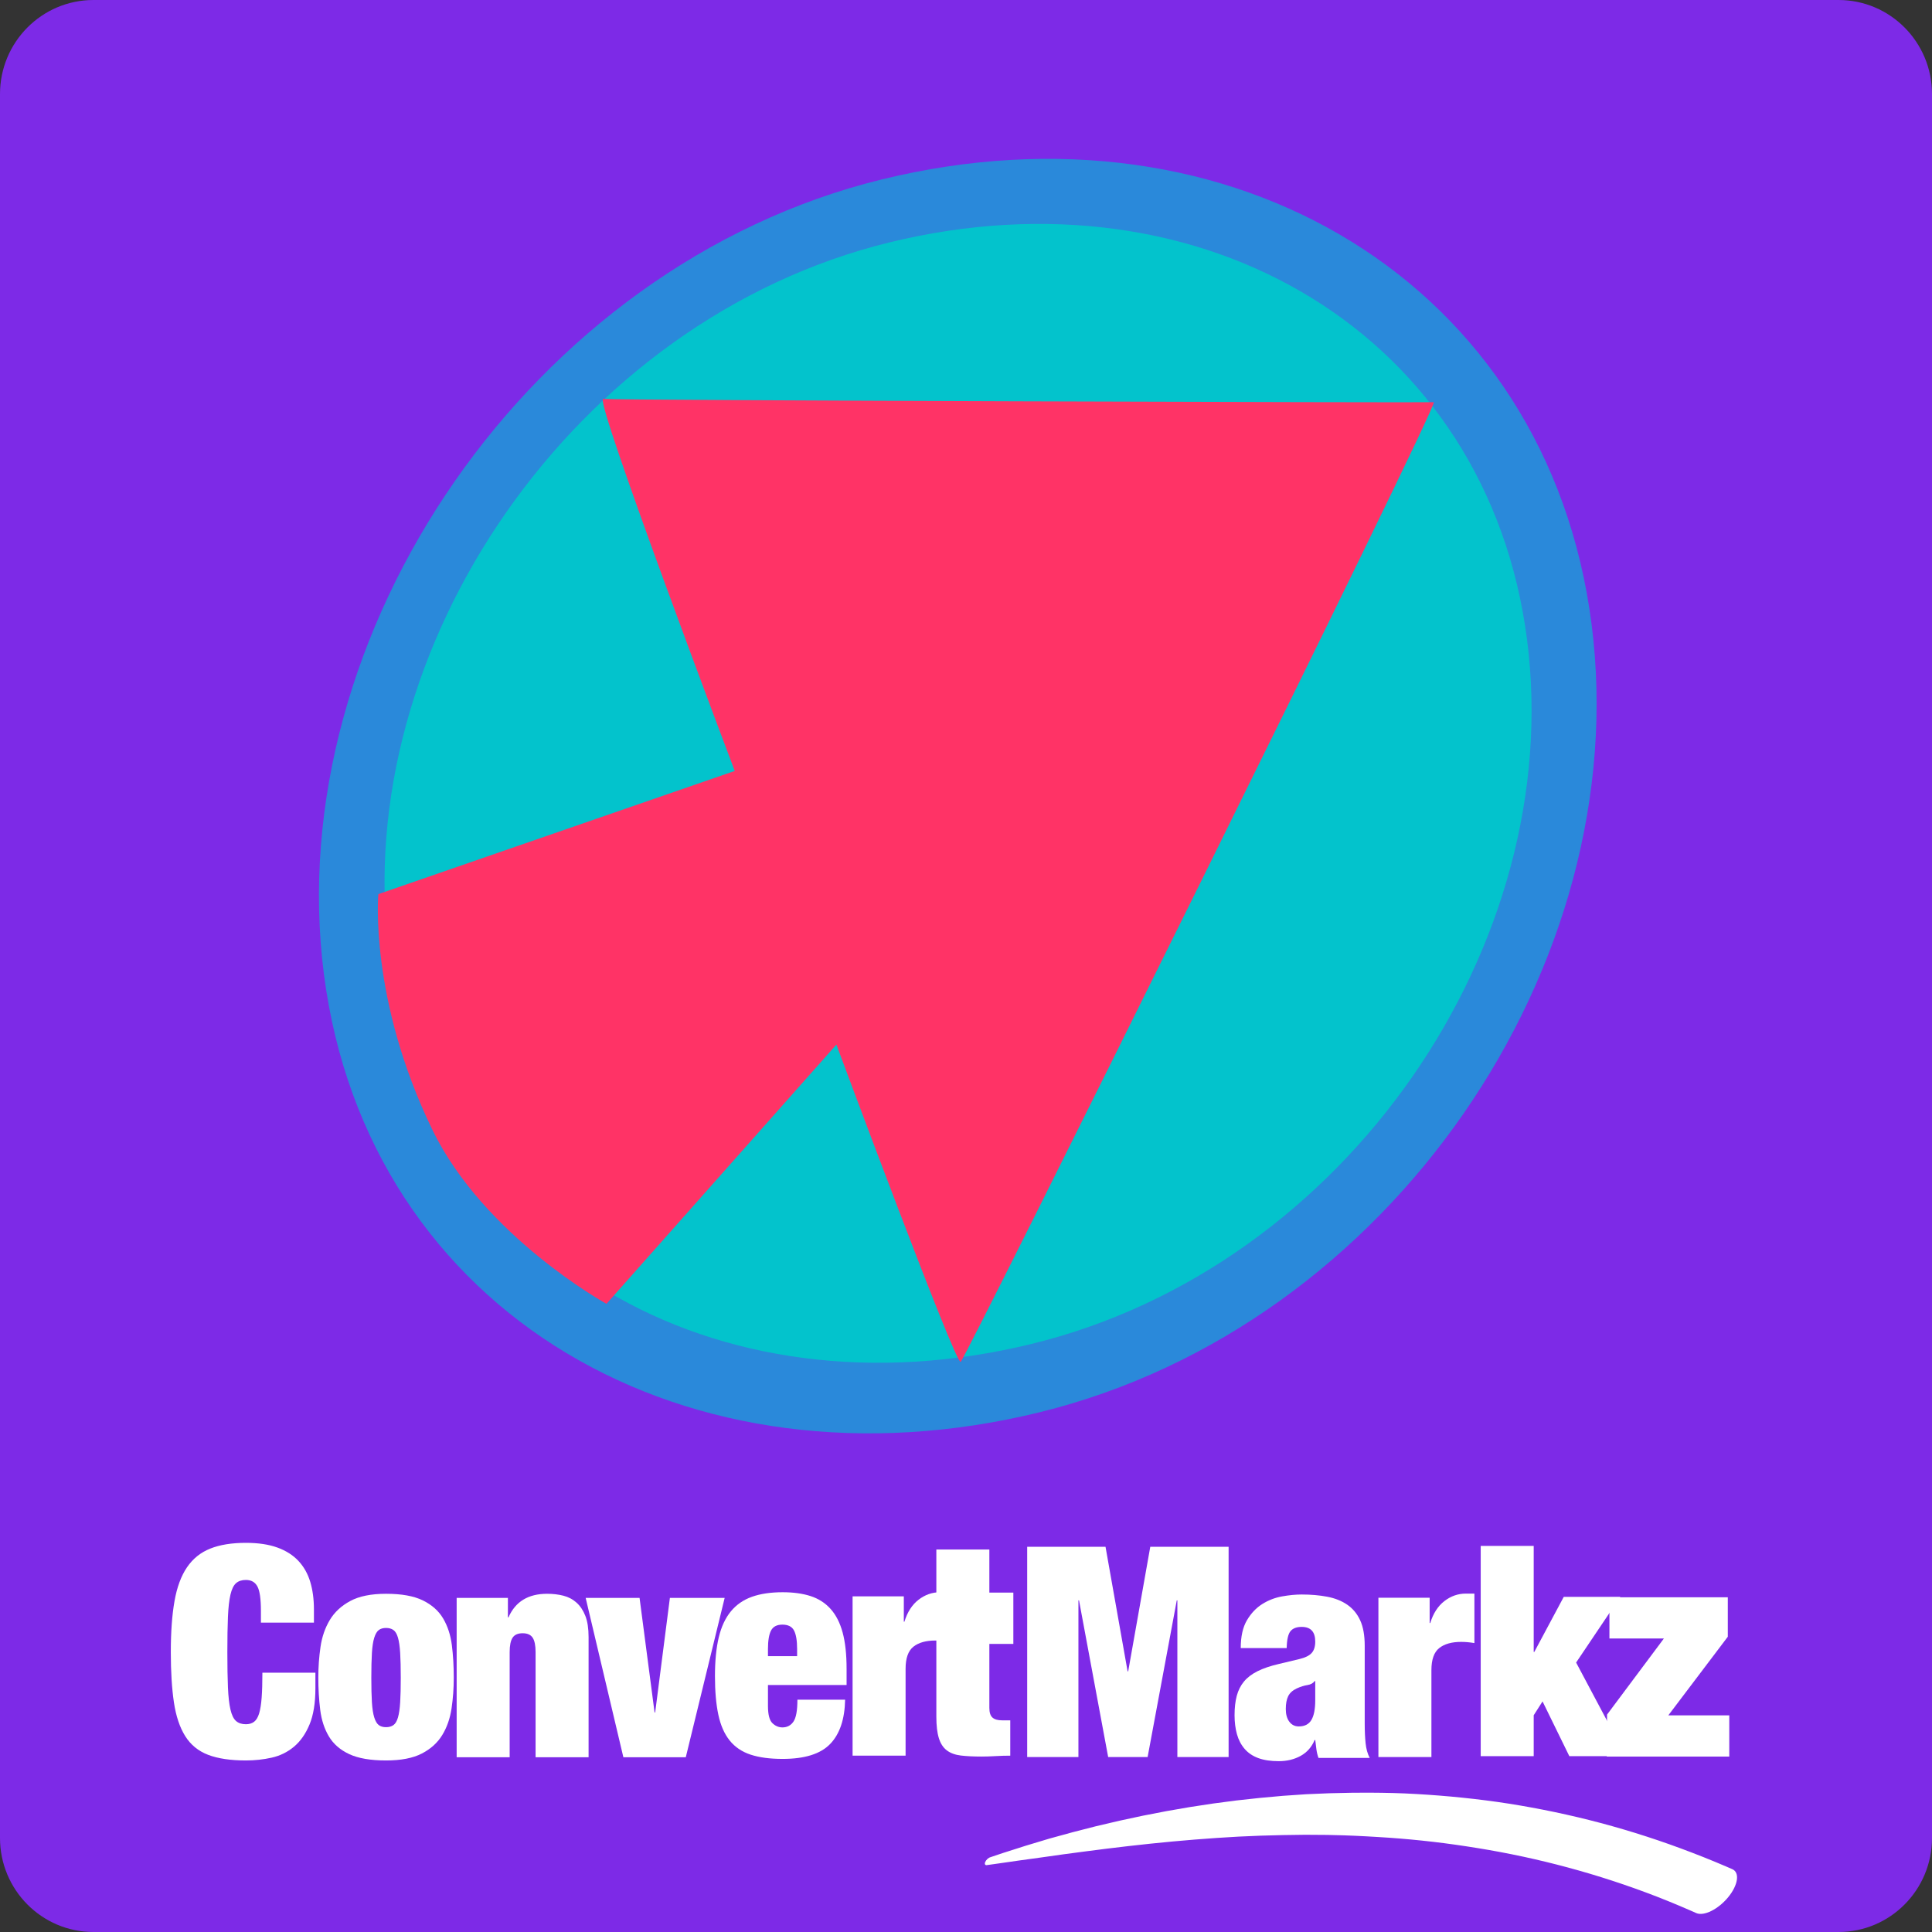
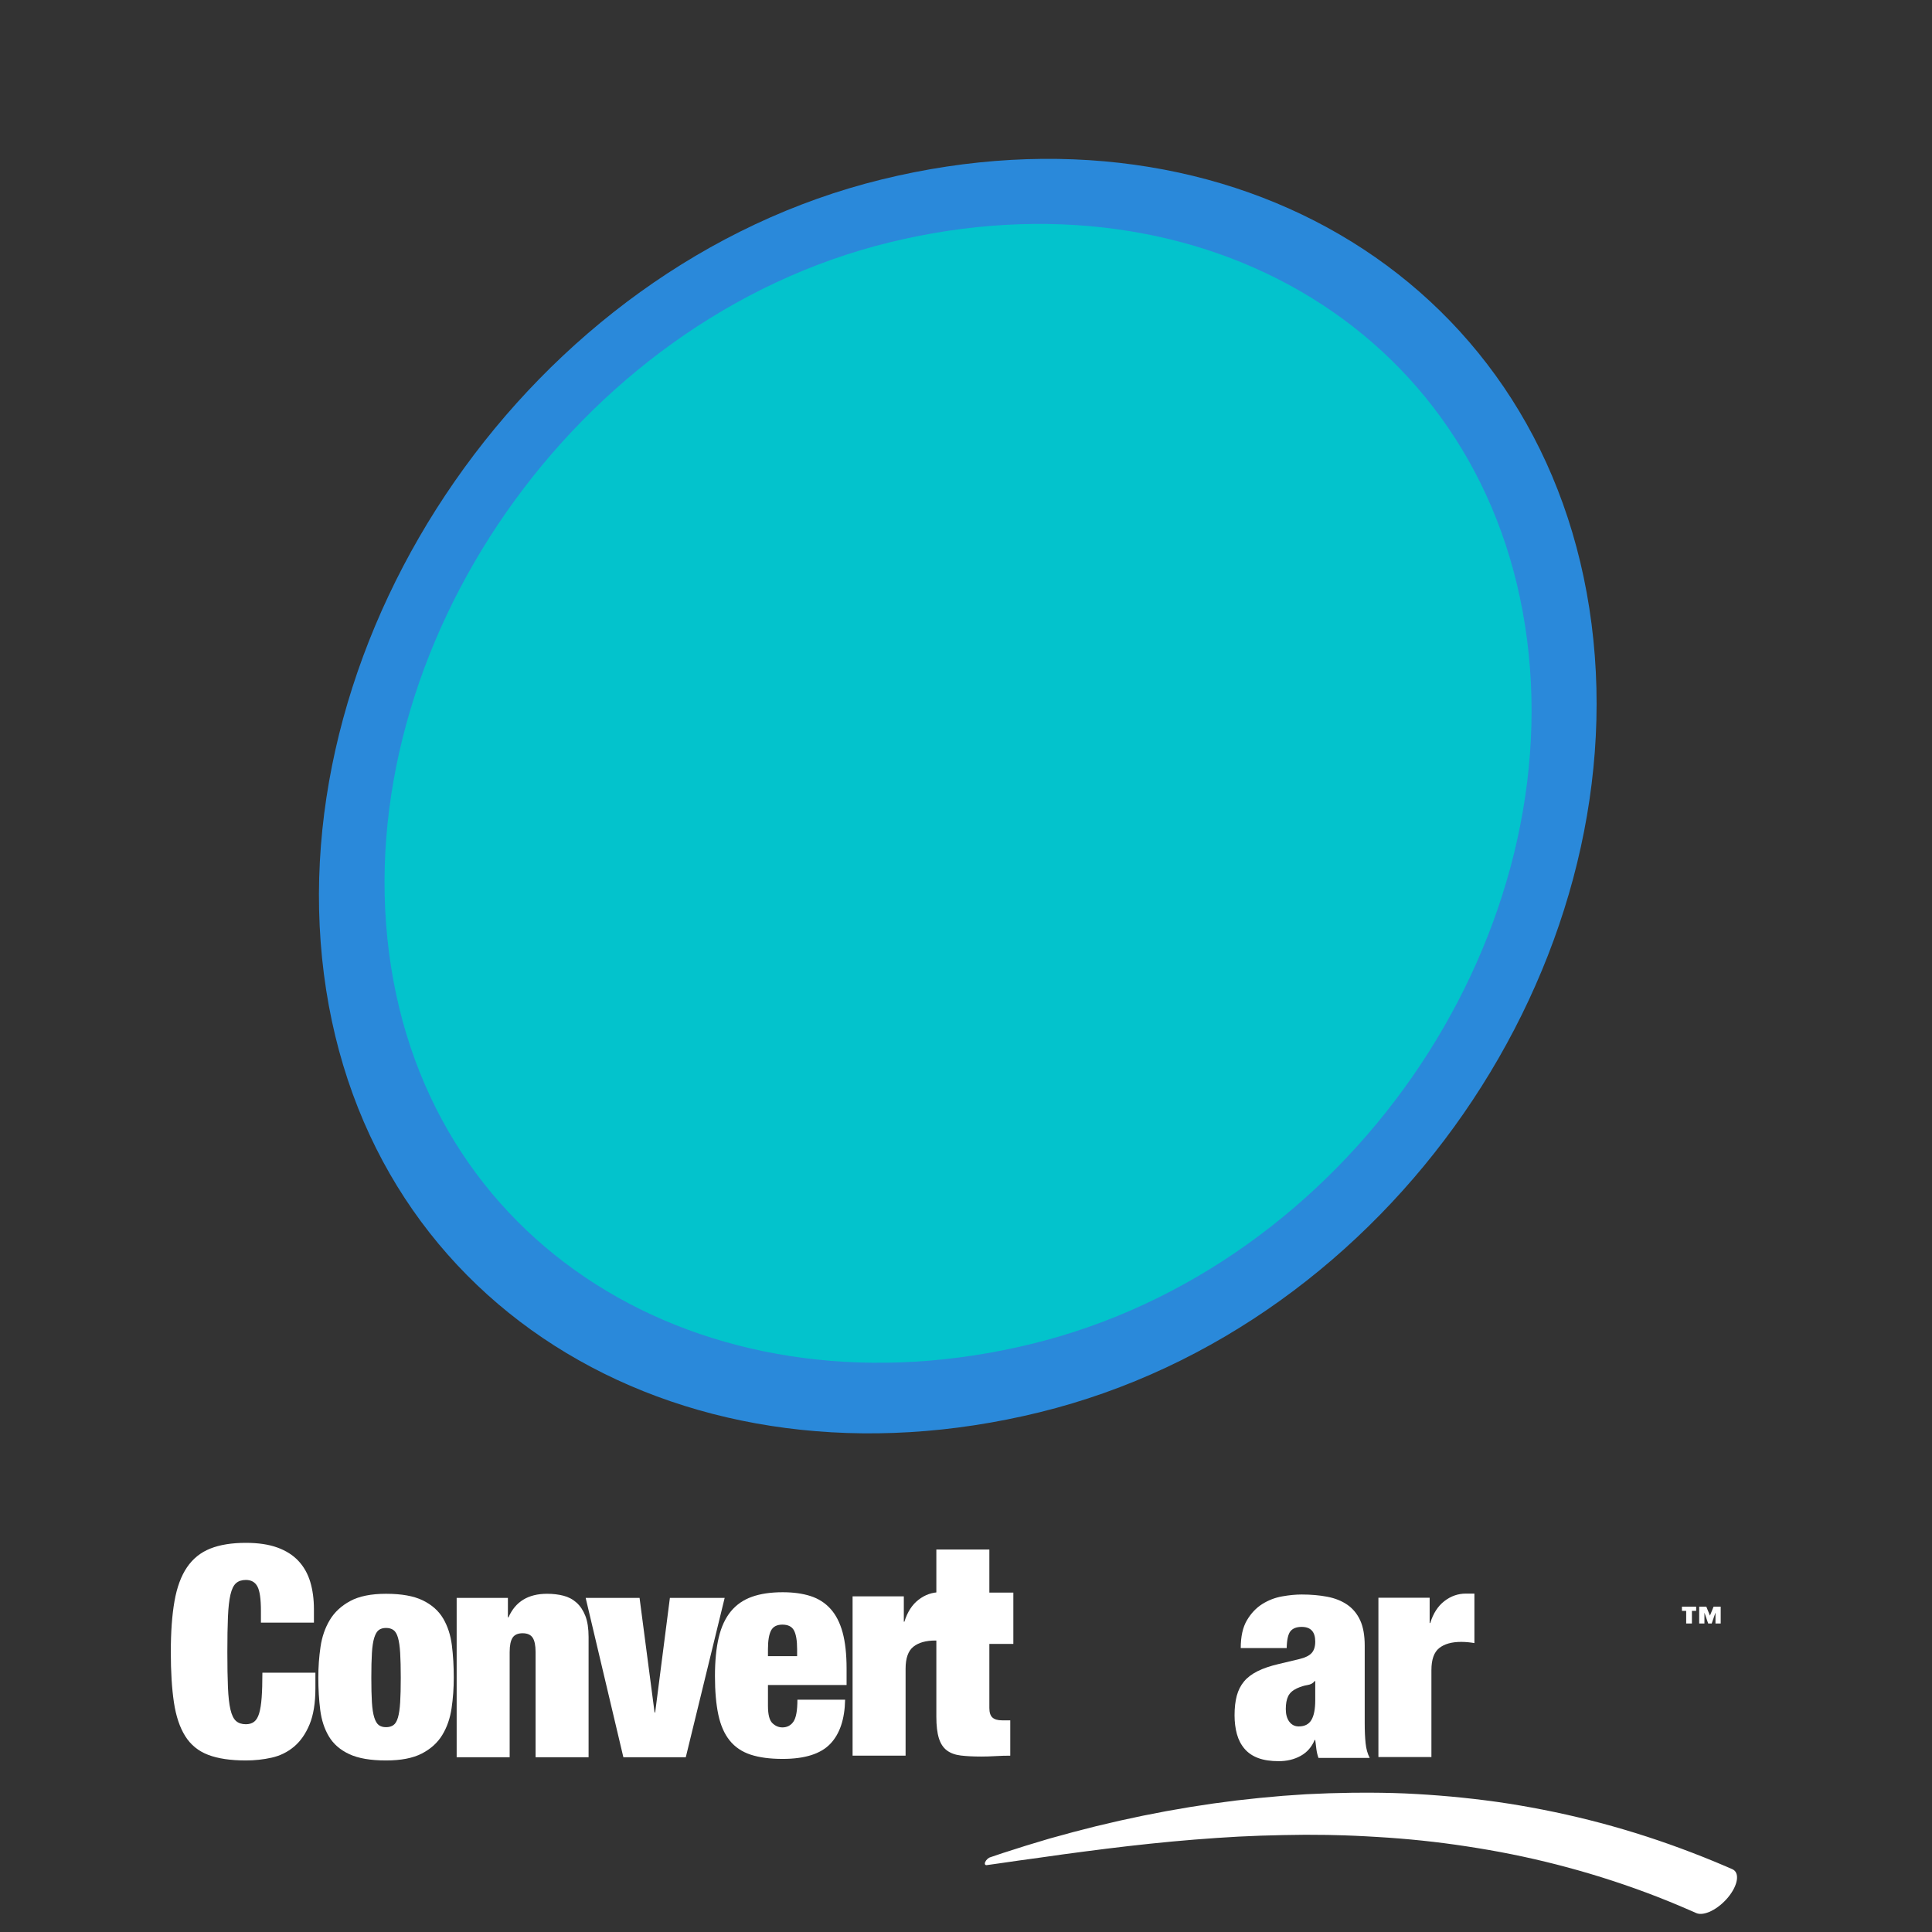
<svg xmlns="http://www.w3.org/2000/svg" version="1.1" x="0" y="0" width="594" height="594" viewBox="0, 0, 594, 594">
  <rect x="0" y="0" width="594" height="594" fill="#333333" stroke="none" />
  <g id="Layer_1">
    <g>
-       <path d="M28.742,-0 L565.258,-0 C581.132,-0 594,12.947 594,28.917 L594,565.083 C594,581.053 581.132,594 565.258,594 L28.742,594 C12.868,594 -0,581.053 -0,565.083 L-0,28.917 C-0,12.947 12.868,-0 28.742,-0 z" fill="#7D2AE7" />
      <path d="M80.222,495.267 L80.222,498.888 L96.518,498.888 L96.518,494.814 Q96.518,490.106 95.386,486.349 Q94.255,482.592 91.765,479.921 Q89.275,477.25 85.292,475.801 Q81.308,474.353 75.604,474.353 Q69.086,474.353 64.649,476.118 Q60.213,477.884 57.497,481.867 Q54.781,485.851 53.649,492.279 Q52.517,498.707 52.517,507.942 Q52.517,516.995 53.468,523.378 Q54.419,529.761 56.954,533.79 Q59.489,537.819 64.016,539.539 Q68.542,541.259 75.604,541.259 Q79.678,541.259 83.526,540.399 Q87.374,539.539 90.362,537.049 Q93.349,534.56 95.16,530.214 Q96.971,525.868 96.971,519.078 L96.971,514.279 L80.674,514.279 Q80.674,518.897 80.448,521.93 Q80.222,524.963 79.678,526.773 Q79.135,528.584 78.139,529.354 Q77.143,530.123 75.604,530.123 Q73.703,530.123 72.571,529.127 Q71.439,528.131 70.851,525.596 Q70.263,523.061 70.081,518.761 Q69.9,514.46 69.9,507.942 Q69.9,501.423 70.081,497.123 Q70.263,492.822 70.851,490.287 Q71.439,487.752 72.571,486.756 Q73.703,485.76 75.604,485.76 Q78.049,485.76 79.135,487.752 Q80.222,489.744 80.222,495.267 z" fill="#FFFFFF" />
      <path d="M114.164,515.818 Q114.164,511.201 114.345,508.213 Q114.526,505.226 115.069,503.505 Q115.612,501.785 116.472,501.151 Q117.333,500.518 118.691,500.518 Q120.049,500.518 120.954,501.151 Q121.859,501.785 122.357,503.505 Q122.855,505.226 123.036,508.213 Q123.217,511.201 123.217,515.818 Q123.217,520.436 123.036,523.378 Q122.855,526.321 122.357,528.041 Q121.859,529.761 120.954,530.395 Q120.049,531.028 118.691,531.028 Q117.333,531.028 116.472,530.395 Q115.612,529.761 115.069,528.041 Q114.526,526.321 114.345,523.378 Q114.164,520.436 114.164,515.818 z M139.514,515.818 Q139.514,510.477 138.925,505.814 Q138.337,501.151 136.255,497.62 Q134.172,494.09 130.008,492.052 Q125.843,490.015 118.691,490.015 Q111.81,490.015 107.69,492.234 Q103.571,494.452 101.398,498.073 Q99.225,501.695 98.546,506.312 Q97.867,510.929 97.867,515.728 Q97.867,521.069 98.456,525.732 Q99.044,530.395 101.126,533.88 Q103.209,537.366 107.373,539.312 Q111.538,541.259 118.691,541.259 Q125.571,541.259 129.691,539.131 Q133.81,537.004 135.983,533.428 Q138.156,529.851 138.835,525.234 Q139.514,520.617 139.514,515.818 z" fill="#FFFFFF" />
      <path d="M140.402,491.283 L140.402,540.263 L156.698,540.263 L156.698,507.942 Q156.698,504.863 157.604,503.505 Q158.509,502.147 160.682,502.147 Q162.855,502.147 163.76,503.505 Q164.666,504.863 164.666,507.942 L164.666,540.263 L180.962,540.263 L180.962,503.324 Q180.962,499.341 179.966,496.806 Q178.97,494.271 177.25,492.732 Q175.53,491.192 173.221,490.604 Q170.913,490.015 168.197,490.015 Q159.505,490.015 156.336,497.258 L156.155,497.258 L156.155,491.283 z" fill="#FFFFFF" />
      <path d="M180.067,491.283 L191.656,540.263 L210.849,540.263 L222.8,491.283 L205.96,491.283 L201.434,526.502 L201.253,526.502 L196.635,491.283 z" fill="#FFFFFF" />
      <path d="M245.076,507.012 L245.076,509.185 L236.113,509.185 L236.113,507.012 Q236.113,503.119 237.063,501.308 Q238.014,499.497 240.549,499.497 Q243.175,499.497 244.125,501.308 Q245.076,503.119 245.076,507.012 z M236.113,518.057 L260.286,518.057 L260.286,513.078 Q260.286,506.378 259.064,501.897 Q257.841,497.415 255.352,494.654 Q252.862,491.892 249.195,490.715 Q245.529,489.538 240.64,489.538 Q235.117,489.538 231.178,490.942 Q227.24,492.345 224.705,495.423 Q222.17,498.502 220.993,503.391 Q219.816,508.279 219.816,515.341 Q219.816,522.313 220.857,527.202 Q221.898,532.091 224.343,535.124 Q226.787,538.156 230.771,539.469 Q234.755,540.782 240.64,540.782 Q250.78,540.782 255.216,536.21 Q259.652,531.638 259.833,522.584 L245.166,522.584 Q245.166,527.564 243.944,529.329 Q242.722,531.095 240.549,531.095 Q238.829,531.095 237.471,529.782 Q236.113,528.469 236.113,524.485 z" fill="#FFFFFF" />
      <path d="M262.13,490.806 L262.13,539.786 L278.426,539.786 L278.426,513.078 Q278.426,508.189 280.826,506.288 Q283.225,504.386 287.571,504.386 Q288.566,504.386 289.562,504.477 Q290.558,504.567 291.645,504.748 L291.645,489.538 L289.019,489.538 Q285.398,489.538 282.41,491.847 Q279.422,494.156 278.064,498.592 L277.883,498.592 L277.883,490.806 z" fill="#FFFFFF" />
      <path d="M285.449,490.806 L285.449,501.761 L287.884,501.761 L287.884,527.835 Q287.884,531.909 288.654,534.399 Q289.423,536.889 291.098,538.156 Q292.773,539.424 295.399,539.741 Q298.024,540.058 301.736,540.058 Q303.818,540.058 306.082,539.922 Q308.345,539.786 310.609,539.786 L310.609,528.922 L308.074,528.922 Q306.082,528.922 305.131,528.062 Q304.181,527.202 304.181,525.119 L304.181,501.761 L310.609,501.761 L310.609,490.806 L304.181,490.806 L304.181,476.411 L287.884,476.411 L287.884,490.806 z" fill="#FFFFFF" />
      <g>
        <path d="M301.577,490.15 L311.056,490.15 L311.056,504.926 L301.577,504.926 L301.577,490.15 z" fill="#FFFFFF" />
        <path d="M301.577,490.15 L311.056,490.15 L311.056,504.926 L301.577,504.926 L301.577,490.15 z" fill-opacity="0" stroke="#FFFFFF" stroke-width="1" />
      </g>
-       <path d="M315.812,475.561 L315.812,540.204 L331.565,540.204 L331.565,492.039 L331.746,492.039 L340.709,540.204 L352.841,540.204 L361.804,492.039 L361.985,492.039 L361.985,540.204 L377.739,540.204 L377.739,475.561 L353.656,475.561 L346.866,513.858 L346.685,513.858 L339.894,475.561 z" fill="#FFFFFF" />
      <path d="M399.306,530.796 Q397.495,530.796 396.409,529.347 Q395.322,527.899 395.322,525.454 Q395.322,523.01 396.047,521.516 Q396.771,520.022 398.672,519.117 Q400.483,518.302 401.977,518.075 Q403.471,517.849 404.195,516.853 L404.376,516.853 L404.376,522.738 Q404.376,526.812 403.199,528.804 Q402.022,530.796 399.306,530.796 z M405.372,540.483 L421.125,540.483 Q420.129,538.582 419.858,535.956 Q419.586,533.331 419.586,529.89 L419.586,505.989 Q419.586,501.19 418.183,498.157 Q416.779,495.124 414.199,493.359 Q411.619,491.594 408.043,490.915 Q404.466,490.236 400.211,490.236 Q397.405,490.236 394.145,490.824 Q390.886,491.412 388.079,493.178 Q385.273,494.943 383.371,498.157 Q381.47,501.371 381.47,506.713 L395.594,506.713 Q395.684,502.82 396.771,501.507 Q397.857,500.194 400.211,500.194 Q404.376,500.194 404.376,504.721 Q404.376,506.985 403.29,508.207 Q402.203,509.429 399.578,510.063 L393.149,511.602 Q389.256,512.507 386.631,513.82 Q384.005,515.133 382.466,516.989 Q380.927,518.845 380.248,521.38 Q379.569,523.915 379.569,527.355 Q379.569,530.524 380.293,533.15 Q381.018,535.775 382.647,537.677 Q384.277,539.578 386.857,540.529 Q389.437,541.479 393.149,541.479 Q396.952,541.479 399.894,539.849 Q402.837,538.22 404.195,534.961 L404.376,534.961 Q404.557,536.5 404.738,537.858 Q404.919,539.216 405.372,540.483 z" fill="#FFFFFF" />
-       <path d="M455.248,475.302 L455.248,539.945 L471.544,539.945 L471.544,527.361 L474.261,523.105 L482.499,539.945 L499.882,539.945 L484.582,511.155 L498.162,490.965 L480.779,490.965 L471.726,507.895 L471.544,507.895 L471.544,475.302 z" fill="#FFFFFF" />
-       <path d="M494.823,491.084 L494.823,503.759 L511.573,503.759 L494.092,527.162 L494.008,540.065 L531.672,540.065 L531.672,527.389 L512.931,527.389 L531.219,503.216 L531.219,491.084 z" fill="#FFFFFF" />
      <path d="M527.427,495.879 L527.427,499.148 L529.036,499.148 L529.036,493.968 L526.848,493.968 L525.729,496.722 L524.61,493.968 L522.423,493.968 L522.423,499.148 L524.032,499.148 L524.032,495.879 L524.057,495.879 L525.189,499.148 L526.27,499.148 L527.401,495.879 z M518.424,495.276 L518.424,499.148 L520.185,499.148 L520.185,495.276 L521.492,495.276 L521.492,493.968 L517.117,493.968 L517.117,495.276 z" fill="#FFFFFF" />
      <path d="M423.797,491.224 L423.797,540.204 L440.094,540.204 L440.094,513.496 Q440.094,508.607 442.493,506.706 Q444.892,504.804 449.238,504.804 Q450.234,504.804 451.23,504.895 Q452.226,504.986 453.312,505.167 L453.312,489.956 L450.687,489.956 Q447.065,489.956 444.078,492.265 Q441.09,494.574 439.732,499.01 L439.551,499.01 L439.551,491.224 z" fill="#FFFFFF" />
      <path d="M303.532,573.417 L306.838,572.952 L313.474,571.998 L320.116,571.083 L326.802,570.138 L333.496,569.249 L340.216,568.388 L346.948,567.586 L353.696,566.846 L360.458,566.178 L367.232,565.591 L374.021,565.087 L380.826,564.671 L387.628,564.382 L394.44,564.202 L401.279,564.107 L408.117,564.154 L413.234,564.284 L416.641,564.416 L420.059,564.586 L423.482,564.784 L426.916,565.003 L430.351,565.262 L433.785,565.561 L437.22,565.901 L440.654,566.281 L444.088,566.704 L447.522,567.169 L450.956,567.676 L454.396,568.218 L457.839,568.798 L461.284,569.422 L464.728,570.092 L468.171,570.808 L471.615,571.57 L475.058,572.379 L478.501,573.235 L481.945,574.14 L485.389,575.09 L488.834,576.09 L492.278,577.139 L495.722,578.24 L499.166,579.391 L502.609,580.594 L506.052,581.849 L509.493,583.158 L512.931,584.526 L516.366,585.948 L519.801,587.425 L521.511,588.18 L521.511,588.18 C523.871,589.215 528.268,587.033 531.332,583.306 C534.396,579.58 534.966,575.72 532.606,574.685 L530.84,573.918 L527.324,572.434 L523.804,571.004 L520.286,569.63 L516.768,568.304 L513.25,567.03 L509.73,565.81 L506.209,564.642 L502.687,563.525 L499.162,562.46 L495.637,561.446 L492.11,560.482 L488.58,559.57 L485.049,558.708 L481.516,557.894 L477.983,557.128 L474.448,556.409 L470.913,555.737 L467.378,555.111 L463.84,554.531 L460.299,554.002 L456.75,553.526 L453.2,553.095 L449.651,552.707 L446.101,552.361 L442.551,552.058 L439.001,551.796 L435.451,551.576 L431.9,551.395 L428.339,551.272 L424.772,551.199 L421.194,551.165 L415.834,551.185 L408.705,551.342 L401.58,551.643 L394.43,552.134 L387.274,552.783 L380.125,553.562 L372.965,554.501 L365.796,555.596 L358.622,556.84 L351.441,558.232 L344.252,559.774 L337.059,561.457 L329.85,563.307 L322.642,565.283 L315.401,567.464 L308.166,569.77 L304.541,570.996 C303.915,571.149 303.181,571.814 302.902,572.483 C302.623,573.151 302.905,573.569 303.532,573.417 L303.532,573.417" fill="#FFFFFF" />
      <g>
        <path d="M319.644,434.205 C211.709,460.708 113.011,404.119 99.581,299.457 C86.15,194.794 163.074,81.693 271.008,55.19 C378.943,28.687 475.901,87.203 489.332,191.865 C502.762,296.528 427.578,407.703 319.644,434.205 z" fill="#2A89DA" />
        <path d="M317.157,413.192 C220.257,436.873 131.648,386.307 119.591,292.786 C107.533,199.264 176.593,98.202 273.494,74.52 C370.394,50.838 457.441,103.126 469.498,196.647 C481.555,290.169 414.057,389.51 317.157,413.192 z" fill="#03C3CC" />
      </g>
-       <path d="M185.459,122.644 C188.268,123.092 437.833,123.826 440.826,123.659 C442.767,123.55 297.421,416.535 295.372,418.705 C293.944,420.218 257.153,321.164 257.153,321.164 C257.153,321.164 186.467,400.869 186.467,400.869 C186.467,400.869 148.828,380.144 132.937,347.359 C113.424,307.099 116.325,274.898 116.325,274.898 C116.325,274.898 225.898,237.03 225.898,237.03 C225.898,237.03 182.436,122.163 185.459,122.644 z" fill="#FF3366" />
    </g>
  </g>
</svg>